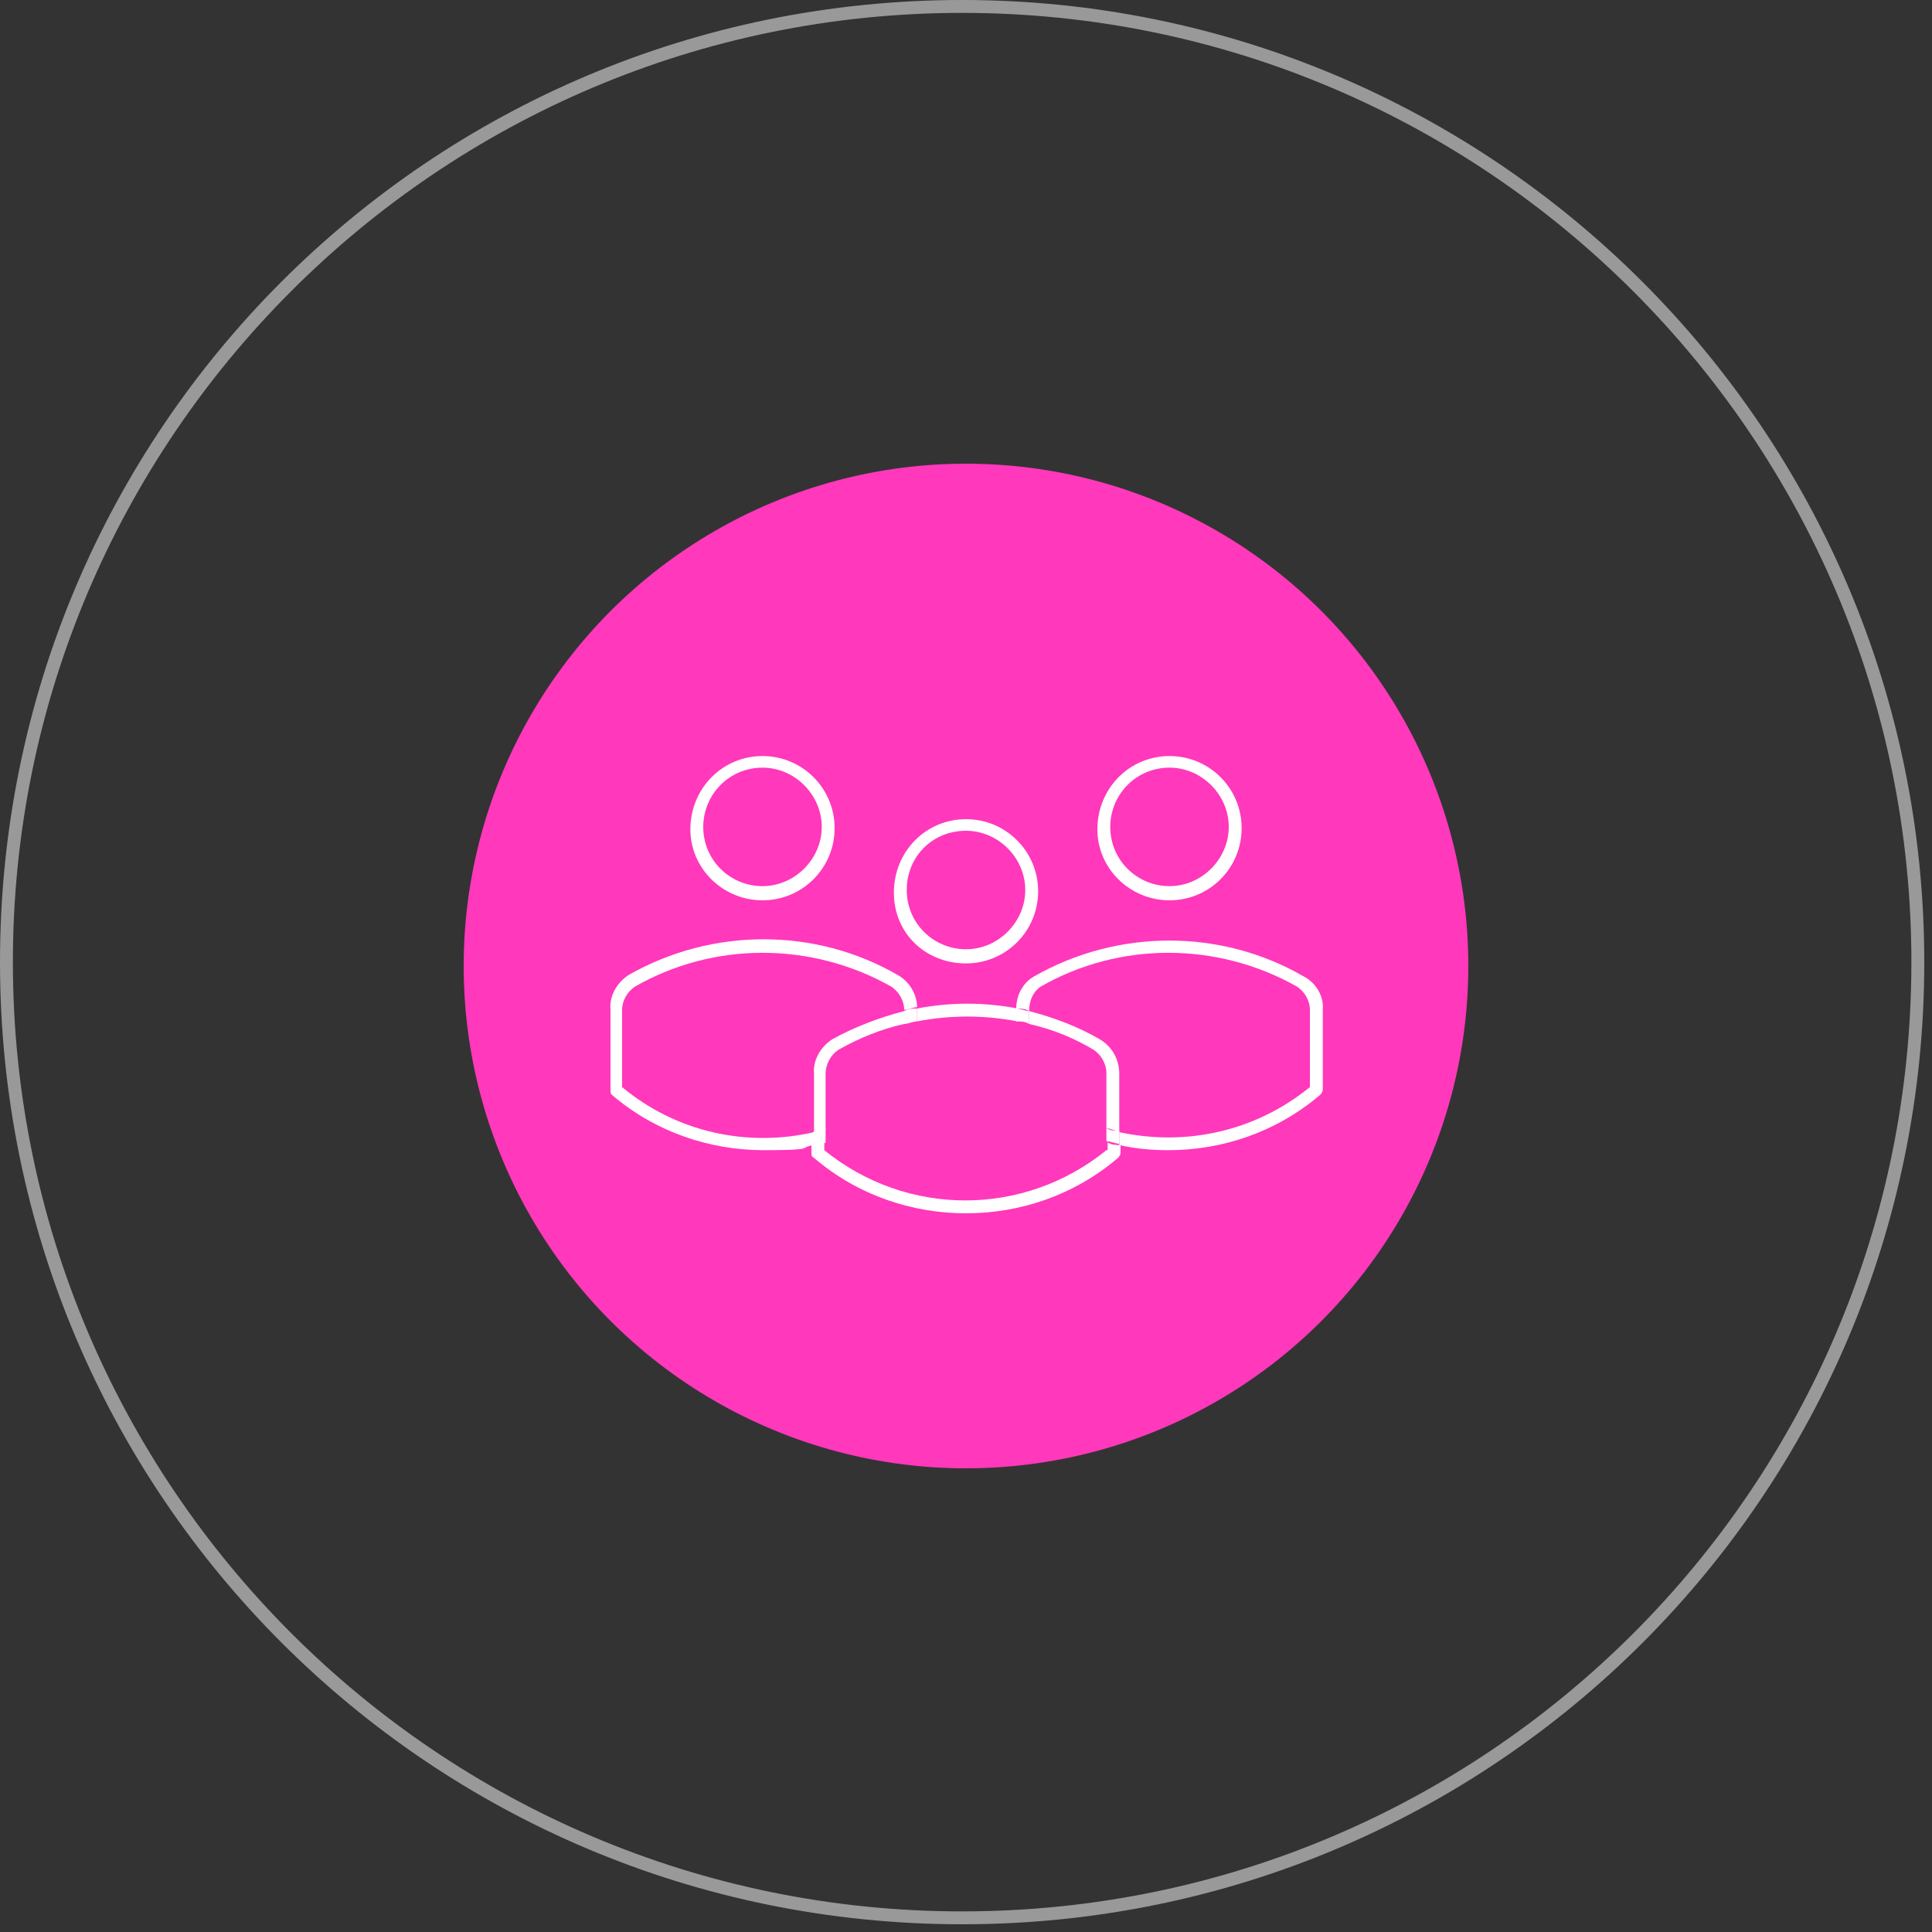
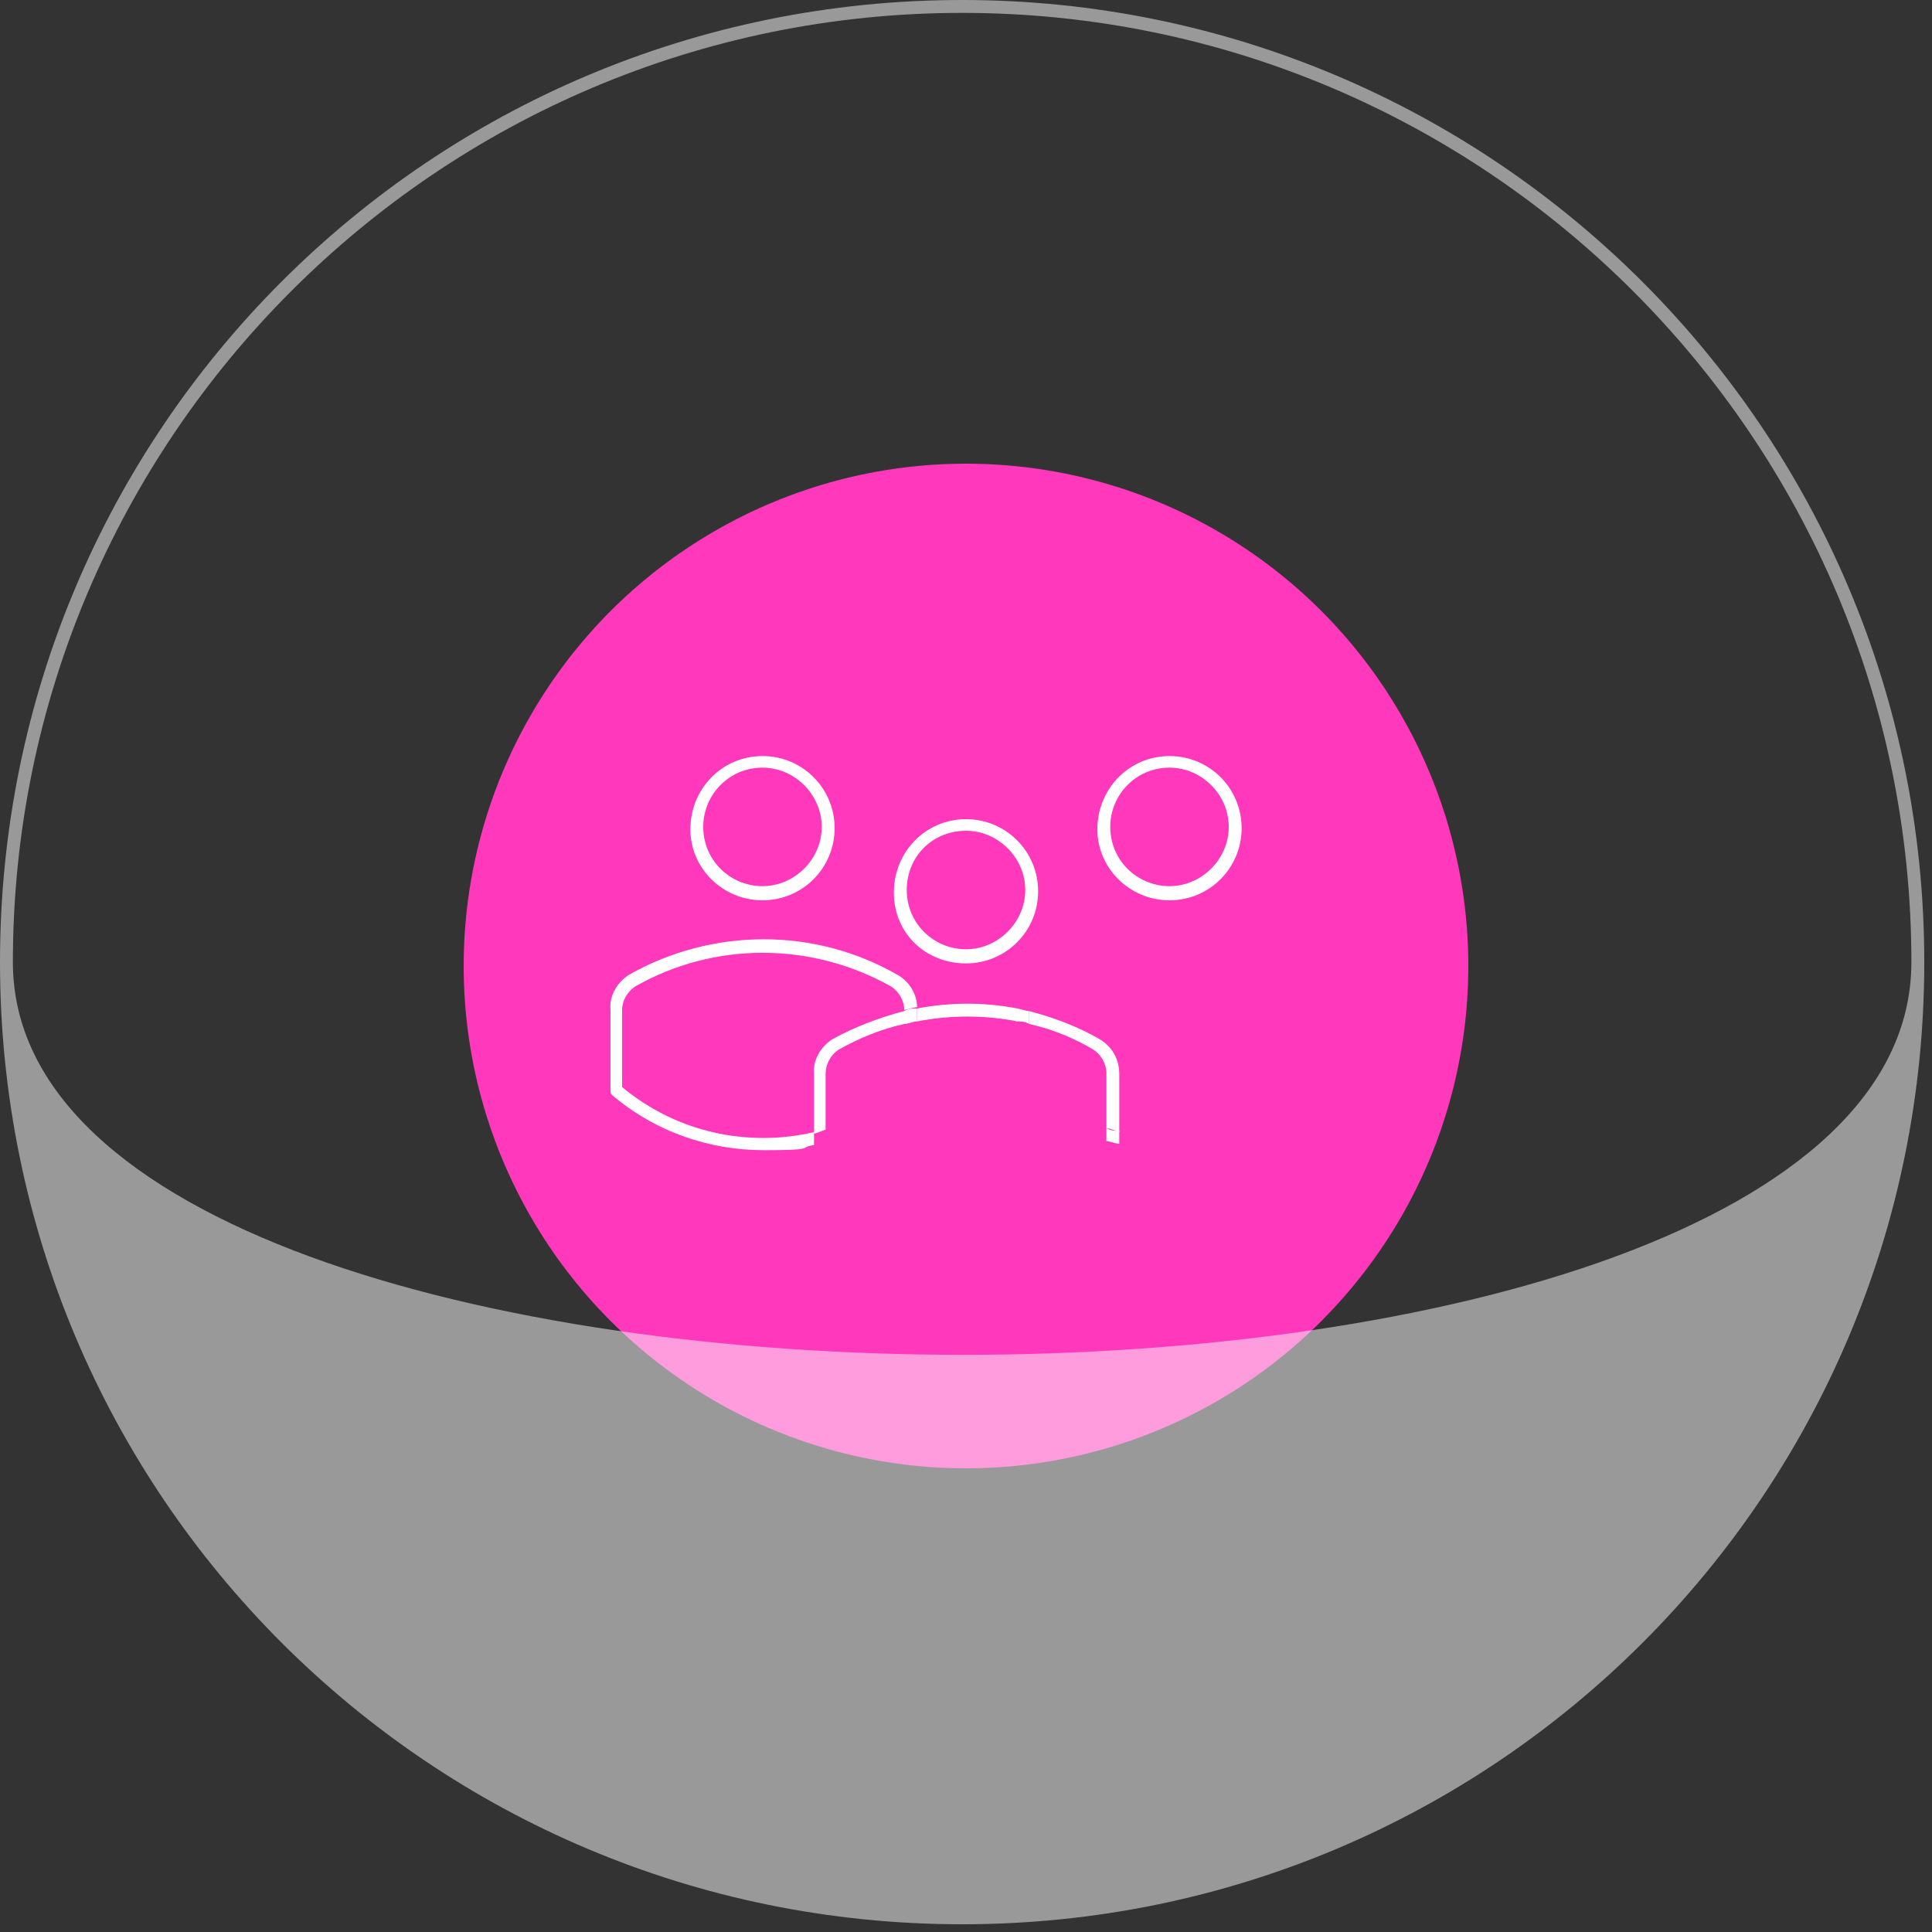
<svg xmlns="http://www.w3.org/2000/svg" id="Calque_1" version="1.1" viewBox="0 0 150 150">
  <rect x="0" y="0" width="150" height="150" fill="#333333" stroke="none" />
  <defs>
    <style>
      .st0 {
        fill: #fff;
      }

      .st1 {
        fill: none;
      }

      .st2 {
        opacity: .5;
      }

      .st3 {
        fill: #ff38bc;
      }
    </style>
  </defs>
  <g id="icone_People">
    <circle class="st3" cx="75" cy="75" r="39" />
    <g id="Calque_5">
      <g>
        <path class="st1" d="M64.6,80.7c1.8-1,3.6-1.7,5.6-2.2h0c0-.8-.4-1.4-1-1.8-6.1-3.5-13.7-3.5-19.9,0-.6.4-1,1.1-.9,1.8v6c4.2,3.5,9.6,4.6,14.7,3.5v-4.6c0-1.1.6-2.2,1.5-2.7Z" />
        <path class="st1" d="M59.2,68.9c2.5,0,4.6-2.1,4.6-4.6s-2.1-4.6-4.6-4.6-4.6,2.1-4.6,4.6c0,2.5,2.1,4.6,4.6,4.6Z" />
        <path class="st1" d="M90.8,68.9c2.5,0,4.6-2.1,4.6-4.6s-2.1-4.6-4.6-4.6-4.6,2.1-4.6,4.6c0,2.5,2,4.6,4.6,4.6Z" />
        <path class="st1" d="M86.9,83.4v4.5c5.1,1.2,10.5,0,14.8-3.5v-6c0-.8-.4-1.4-1-1.8-6.1-3.5-13.7-3.5-19.9,0-.6.4-1,1.1-.9,1.8h0c1.9.6,3.8,1.3,5.5,2.3,1,.5,1.6,1.5,1.5,2.7Z" />
        <path class="st1" d="M75,73.8c2.5,0,4.6-2.1,4.6-4.6s-2.1-4.6-4.6-4.6-4.6,2.1-4.6,4.6,2.1,4.6,4.6,4.6Z" />
        <path class="st0" d="M84.9,81.5c.6.4,1,1.1,1,1.8v4.3c.3,0,.7.2,1,.3v-4.5c0-1.1-.5-2.1-1.5-2.7-1.7-1-3.6-1.7-5.5-2.2v1c1.8.4,3.5,1.1,5,2Z" />
        <path class="st0" d="M65.1,81.5c1.6-.9,3.3-1.6,5.1-2v-1c-1.9.5-3.8,1.2-5.6,2.2-.9.6-1.5,1.6-1.4,2.7v4.6c.2,0,.6-.2.9-.3v-4.3c0-.8.4-1.5,1-1.9Z" />
-         <path class="st0" d="M85.9,89.3c-6.4,5.2-15.5,5.2-21.9,0v-.6c-.3,0-.7.2-1,.2v.6c0,.2,0,.3.2.4,3.4,2.9,7.6,4.3,11.8,4.3s8.4-1.4,11.8-4.3c0,0,.2-.2.2-.4v-.6c-.3,0-.7,0-1-.2v.6h0Z" />
        <path class="st0" d="M71.2,79.3c2.6-.5,5.2-.5,7.8,0v-1c-2.6-.5-5.2-.5-7.8,0v1Z" />
        <path class="st0" d="M75,74.8c3.1,0,5.6-2.5,5.6-5.6s-2.5-5.6-5.6-5.6-5.6,2.5-5.6,5.7,2.5,5.5,5.6,5.5ZM75,64.5c2.5,0,4.6,2.1,4.6,4.6s-2.1,4.6-4.6,4.6-4.6-2-4.6-4.6,2-4.6,4.6-4.6Z" />
-         <path class="st0" d="M101.2,75.8c-6.4-3.7-14.4-3.7-20.9,0-.9.5-1.4,1.5-1.4,2.5.3,0,.7,0,1,.2h0c0-.8.3-1.5.9-1.9,6.1-3.5,13.7-3.5,19.9,0,.6.4,1,1.1,1,1.8v6c-4.3,3.5-9.7,4.6-14.8,3.5v1c1.3.3,2.6.4,3.8.4,4.2,0,8.4-1.4,11.8-4.3,0,0,.2-.2.2-.4v-6.2c.1-1-.5-2.1-1.5-2.6Z" />
        <path class="st0" d="M78.9,79.3c.3,0,.7,0,1,.2v-1c-.3,0-.7-.2-1-.2v1Z" />
        <path class="st0" d="M85.9,87.6v1c.3,0,.7.2,1,.2v-1c-.3,0-.6,0-1-.2Z" />
        <path class="st0" d="M90.8,69.9c3.1,0,5.6-2.5,5.6-5.6s-2.5-5.6-5.6-5.6-5.6,2.5-5.6,5.7c0,3,2.5,5.5,5.6,5.5ZM90.8,59.6c2.5,0,4.6,2.1,4.6,4.6s-2.1,4.6-4.6,4.6-4.6-2-4.6-4.6c0-2.5,2-4.6,4.6-4.6Z" />
        <path class="st0" d="M48.3,84.4v-6c0-.7.4-1.4,1-1.8,6.1-3.5,13.7-3.5,19.9,0,.6.4,1,1.1,1,1.8h0c.3,0,.7-.2,1-.2,0-1-.6-2-1.5-2.5-6.4-3.7-14.4-3.7-20.9,0-.9.6-1.5,1.6-1.4,2.7v6.2c0,.2,0,.3.1.4,3.4,2.9,7.6,4.3,11.8,4.3s2.6-.2,3.9-.4v-1c-5.2,1.2-10.7,0-14.9-3.5Z" />
-         <path class="st0" d="M64.1,87.6c-.3,0-.7.2-1,.3v1c.3,0,.7,0,1-.2v-1.1Z" />
        <path class="st0" d="M70.2,79.5c.3,0,.7-.2,1-.2v-1c-.3,0-.7,0-1,.2v1Z" />
        <path class="st0" d="M59.2,69.9c3.1,0,5.6-2.5,5.6-5.6s-2.5-5.6-5.6-5.6-5.6,2.5-5.6,5.7c0,3,2.5,5.5,5.6,5.5ZM59.2,59.6c2.5,0,4.6,2.1,4.6,4.6s-2.1,4.6-4.6,4.6-4.6-2-4.6-4.6c0-2.5,2-4.6,4.6-4.6Z" />
      </g>
    </g>
  </g>
  <g id="cercle">
    <g class="st2">
-       <path class="st0" d="M74.7,1c40.6,0,73.7,33,73.7,73.7s-33,73.7-73.7,73.7S1,115.3,1,74.7,34,1,74.7,1M74.7,0C33.4,0,0,33.4,0,74.7s33.4,74.7,74.7,74.7,74.7-33.4,74.7-74.7S115.9,0,74.7,0h0Z" />
+       <path class="st0" d="M74.7,1c40.6,0,73.7,33,73.7,73.7S1,115.3,1,74.7,34,1,74.7,1M74.7,0C33.4,0,0,33.4,0,74.7s33.4,74.7,74.7,74.7,74.7-33.4,74.7-74.7S115.9,0,74.7,0h0Z" />
    </g>
  </g>
</svg>